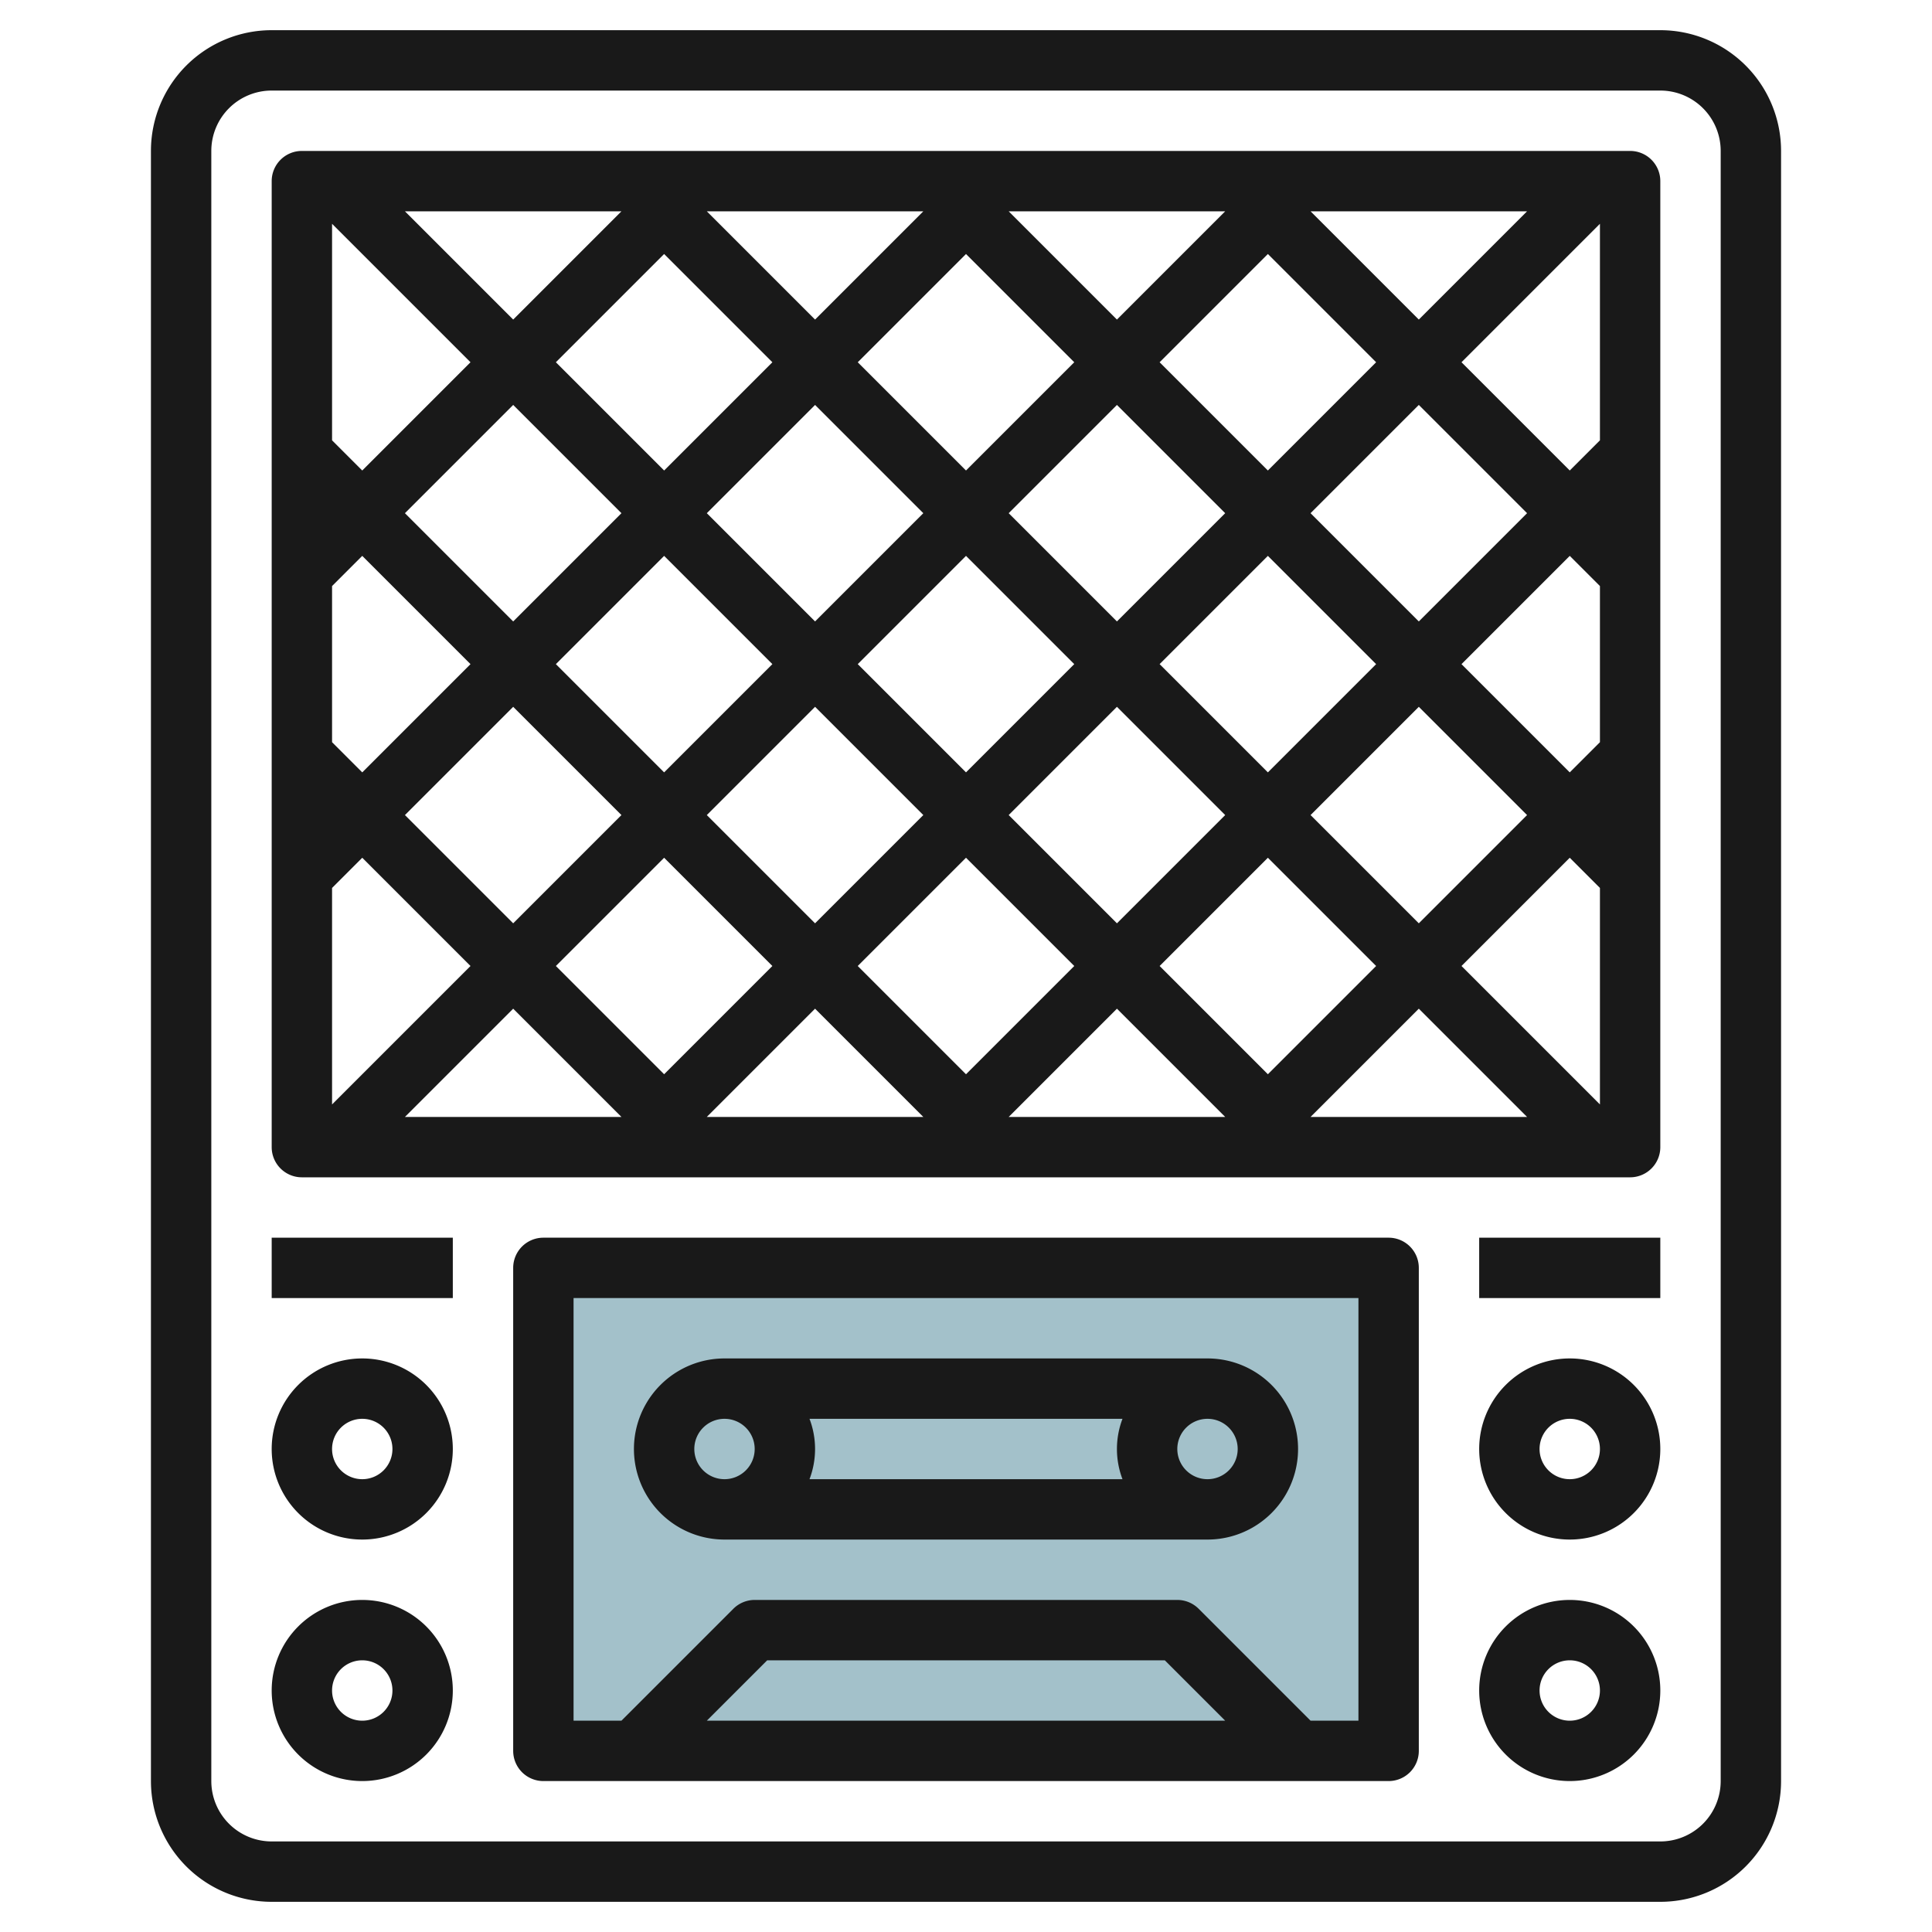
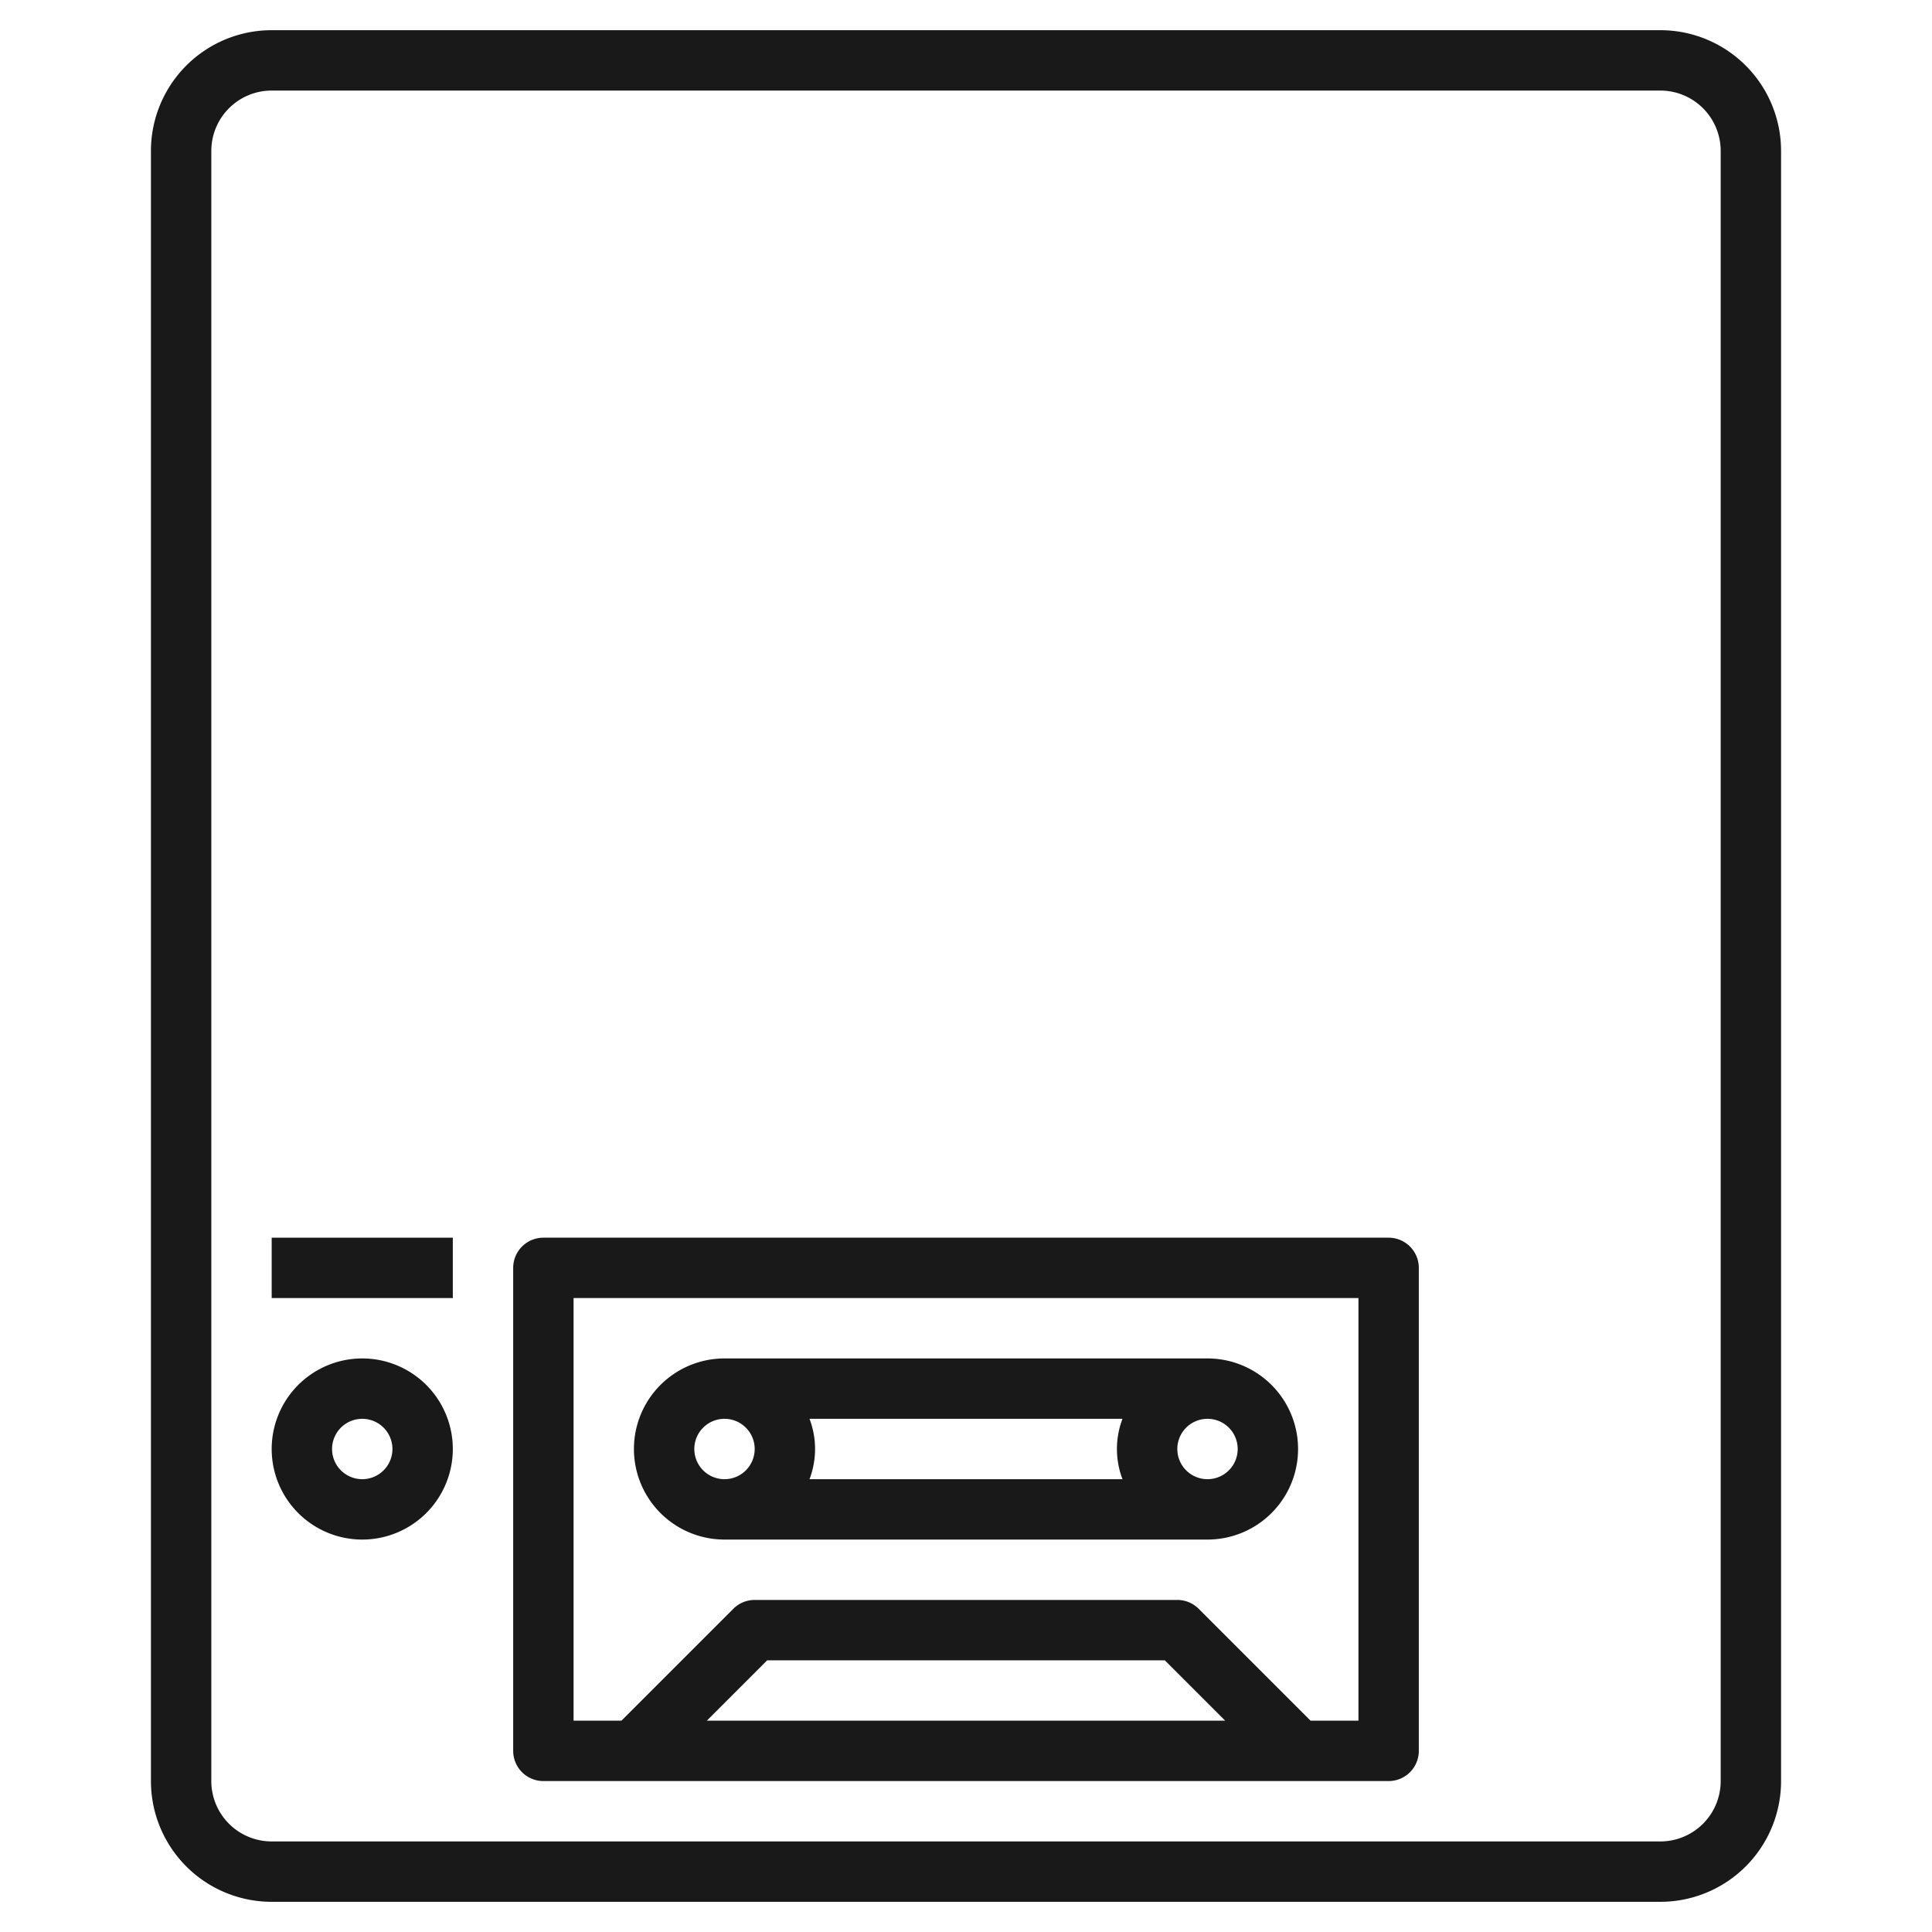
<svg xmlns="http://www.w3.org/2000/svg" id="Layer_3" height="512" viewBox="0 0 64 64" width="512" data-name="Layer 3">
-   <path d="m18 42h28v16h-28z" fill="#a3c1ca" />
+   <path d="m18 42h28h-28z" fill="#a3c1ca" />
  <g fill="#191919">
    <path d="m55 1h-46a4 4 0 0 0 -4 4v54a4 4 0 0 0 4 4h46a4 4 0 0 0 4-4v-54a4 4 0 0 0 -4-4zm2 58a2 2 0 0 1 -2 2h-46a2 2 0 0 1 -2-2v-54a2 2 0 0 1 2-2h46a2 2 0 0 1 2 2z" />
-     <path d="m54 5h-44a1 1 0 0 0 -1 1v32a1 1 0 0 0 1 1h44a1 1 0 0 0 1-1v-32a1 1 0 0 0 -1-1zm-13.414 12-3.586 3.586-3.586-3.586 3.586-3.586zm-2.172-5 3.586-3.586 3.586 3.586-3.586 3.586zm3.586 6.414 3.586 3.586-3.586 3.586-3.586-3.586zm-6.414 3.586-3.586 3.586-3.586-3.586 3.586-3.586zm-3.586-6.414-3.586-3.586 3.586-3.586 3.586 3.586zm-1.414 1.414-3.586 3.586-3.586-3.586 3.586-3.586zm-5 5-3.586 3.586-3.586-3.586 3.586-3.586zm-3.586-6.414-3.586-3.586 3.586-3.586 3.586 3.586zm-1.414 1.414-3.586 3.586-3.586-3.586 3.586-3.586zm-5 5-3.586 3.586-1-1v-5.172l1-1zm1.414 1.414 3.586 3.586-3.586 3.586-3.586-3.586zm5 5 3.586 3.586-3.586 3.586-3.586-3.586zm1.414-1.414 3.586-3.586 3.586 3.586-3.586 3.586zm8.586 1.414 3.586 3.586-3.586 3.586-3.586-3.586zm1.414-1.414 3.586-3.586 3.586 3.586-3.586 3.586zm8.586 1.414 3.586 3.586-3.586 3.586-3.586-3.586zm1.414-1.414 3.586-3.586 3.586 3.586-3.586 3.586zm5-5 3.586-3.586 1 1v5.172l-1 1zm-1.414-1.414-3.586-3.586 3.586-3.586 3.586 3.586zm1.414-8.586 4.586-4.586v7.172l-1 1zm-1.414-1.414-3.586-3.586h7.172zm-10 0-3.586-3.586h7.172zm-10 0-3.586-3.586h7.172zm-10 0-3.586-3.586h7.172zm-1.414 1.414-3.586 3.586-1-1v-7.172zm-4.586 17.414 1-1 3.586 3.586-4.586 4.586zm6 4 3.586 3.586h-7.172zm10 0 3.586 3.586h-7.172zm10 0 3.586 3.586h-7.172zm10 0 3.586 3.586h-7.172zm1.414-1.414 3.586-3.586 1 1v7.172z" />
    <path d="m46 41h-28a1 1 0 0 0 -1 1v16a1 1 0 0 0 1 1h28a1 1 0 0 0 1-1v-16a1 1 0 0 0 -1-1zm-22.586 16 2-2h13.172l2 2zm21.586 0h-1.586l-3.707-3.707a1 1 0 0 0 -.707-.293h-14a1 1 0 0 0 -.707.293l-3.707 3.707h-1.586v-14h26z" />
    <path d="m24 51h16a3 3 0 0 0 0-6h-16a3 3 0 0 0 0 6zm2.816-2a2.809 2.809 0 0 0 0-2h10.368a2.809 2.809 0 0 0 0 2zm14.184-1a1 1 0 1 1 -1-1 1 1 0 0 1 1 1zm-17-1a1 1 0 1 1 -1 1 1 1 0 0 1 1-1z" />
-     <path d="m52 53a3 3 0 1 0 3 3 3 3 0 0 0 -3-3zm0 4a1 1 0 1 1 1-1 1 1 0 0 1 -1 1z" />
-     <path d="m52 45a3 3 0 1 0 3 3 3 3 0 0 0 -3-3zm0 4a1 1 0 1 1 1-1 1 1 0 0 1 -1 1z" />
-     <path d="m49 41h6v2h-6z" />
-     <path d="m12 53a3 3 0 1 0 3 3 3 3 0 0 0 -3-3zm0 4a1 1 0 1 1 1-1 1 1 0 0 1 -1 1z" />
    <path d="m12 45a3 3 0 1 0 3 3 3 3 0 0 0 -3-3zm0 4a1 1 0 1 1 1-1 1 1 0 0 1 -1 1z" />
    <path d="m9 41h6v2h-6z" />
  </g>
</svg>